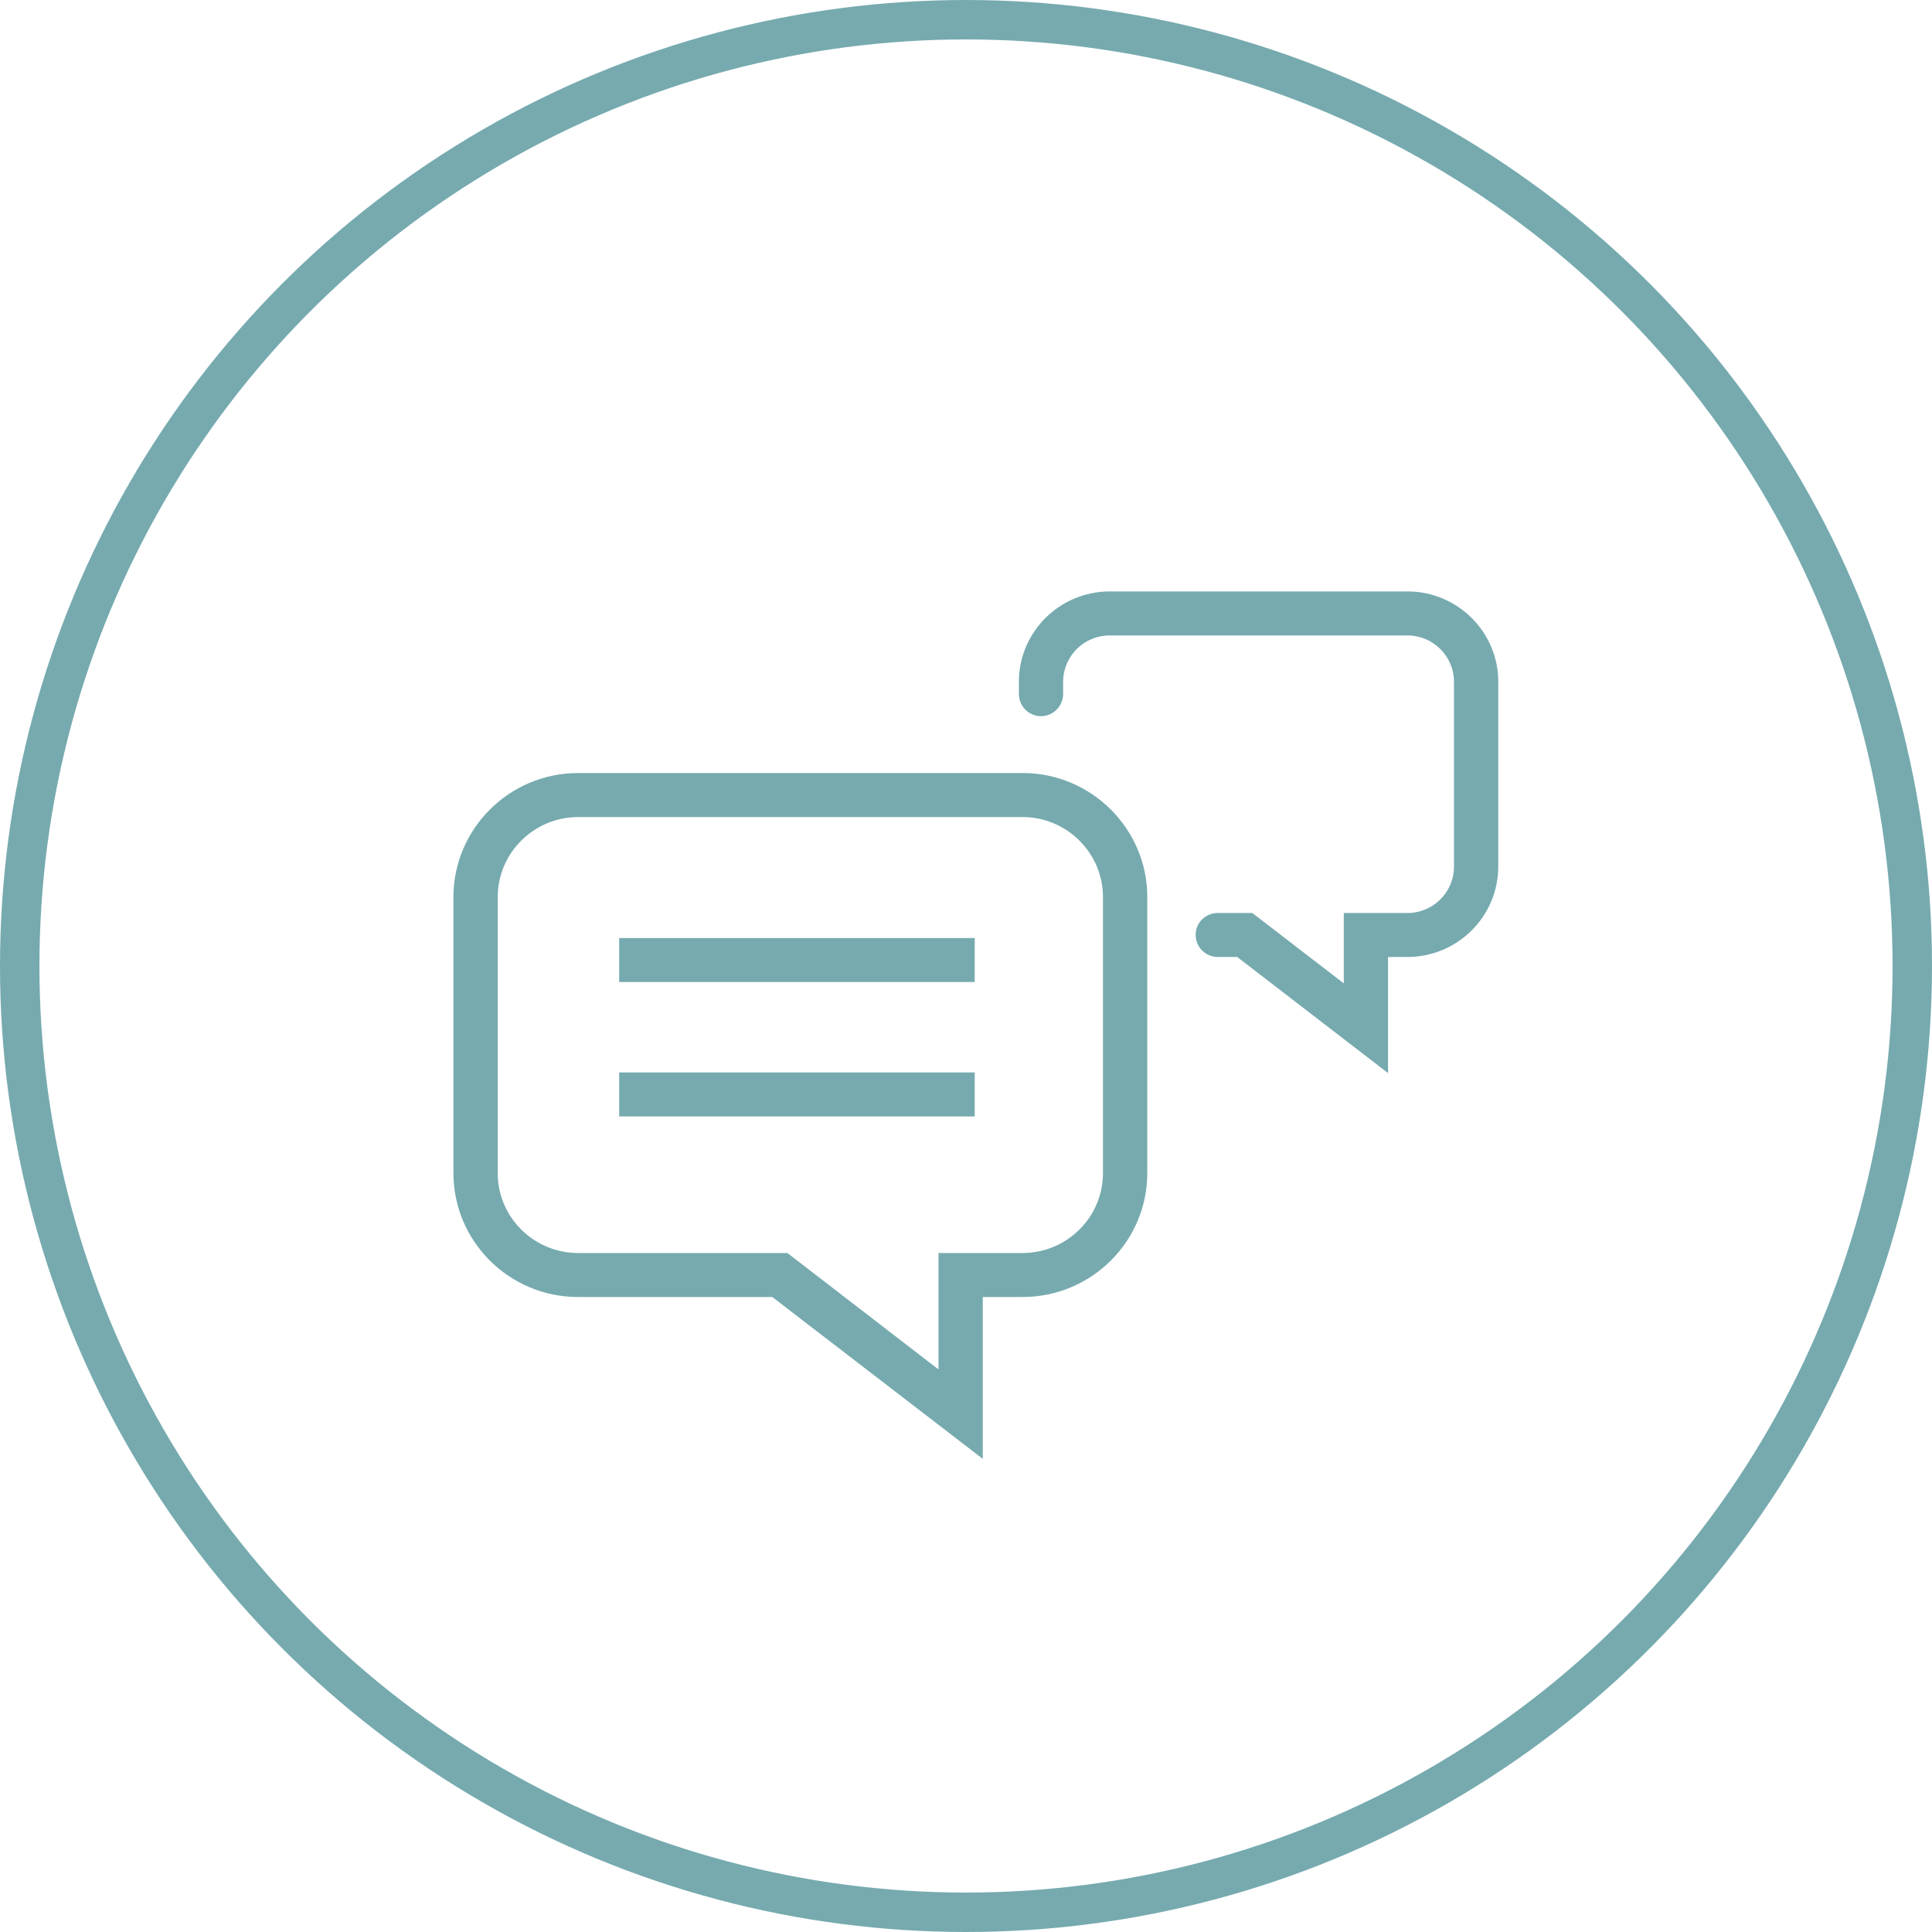
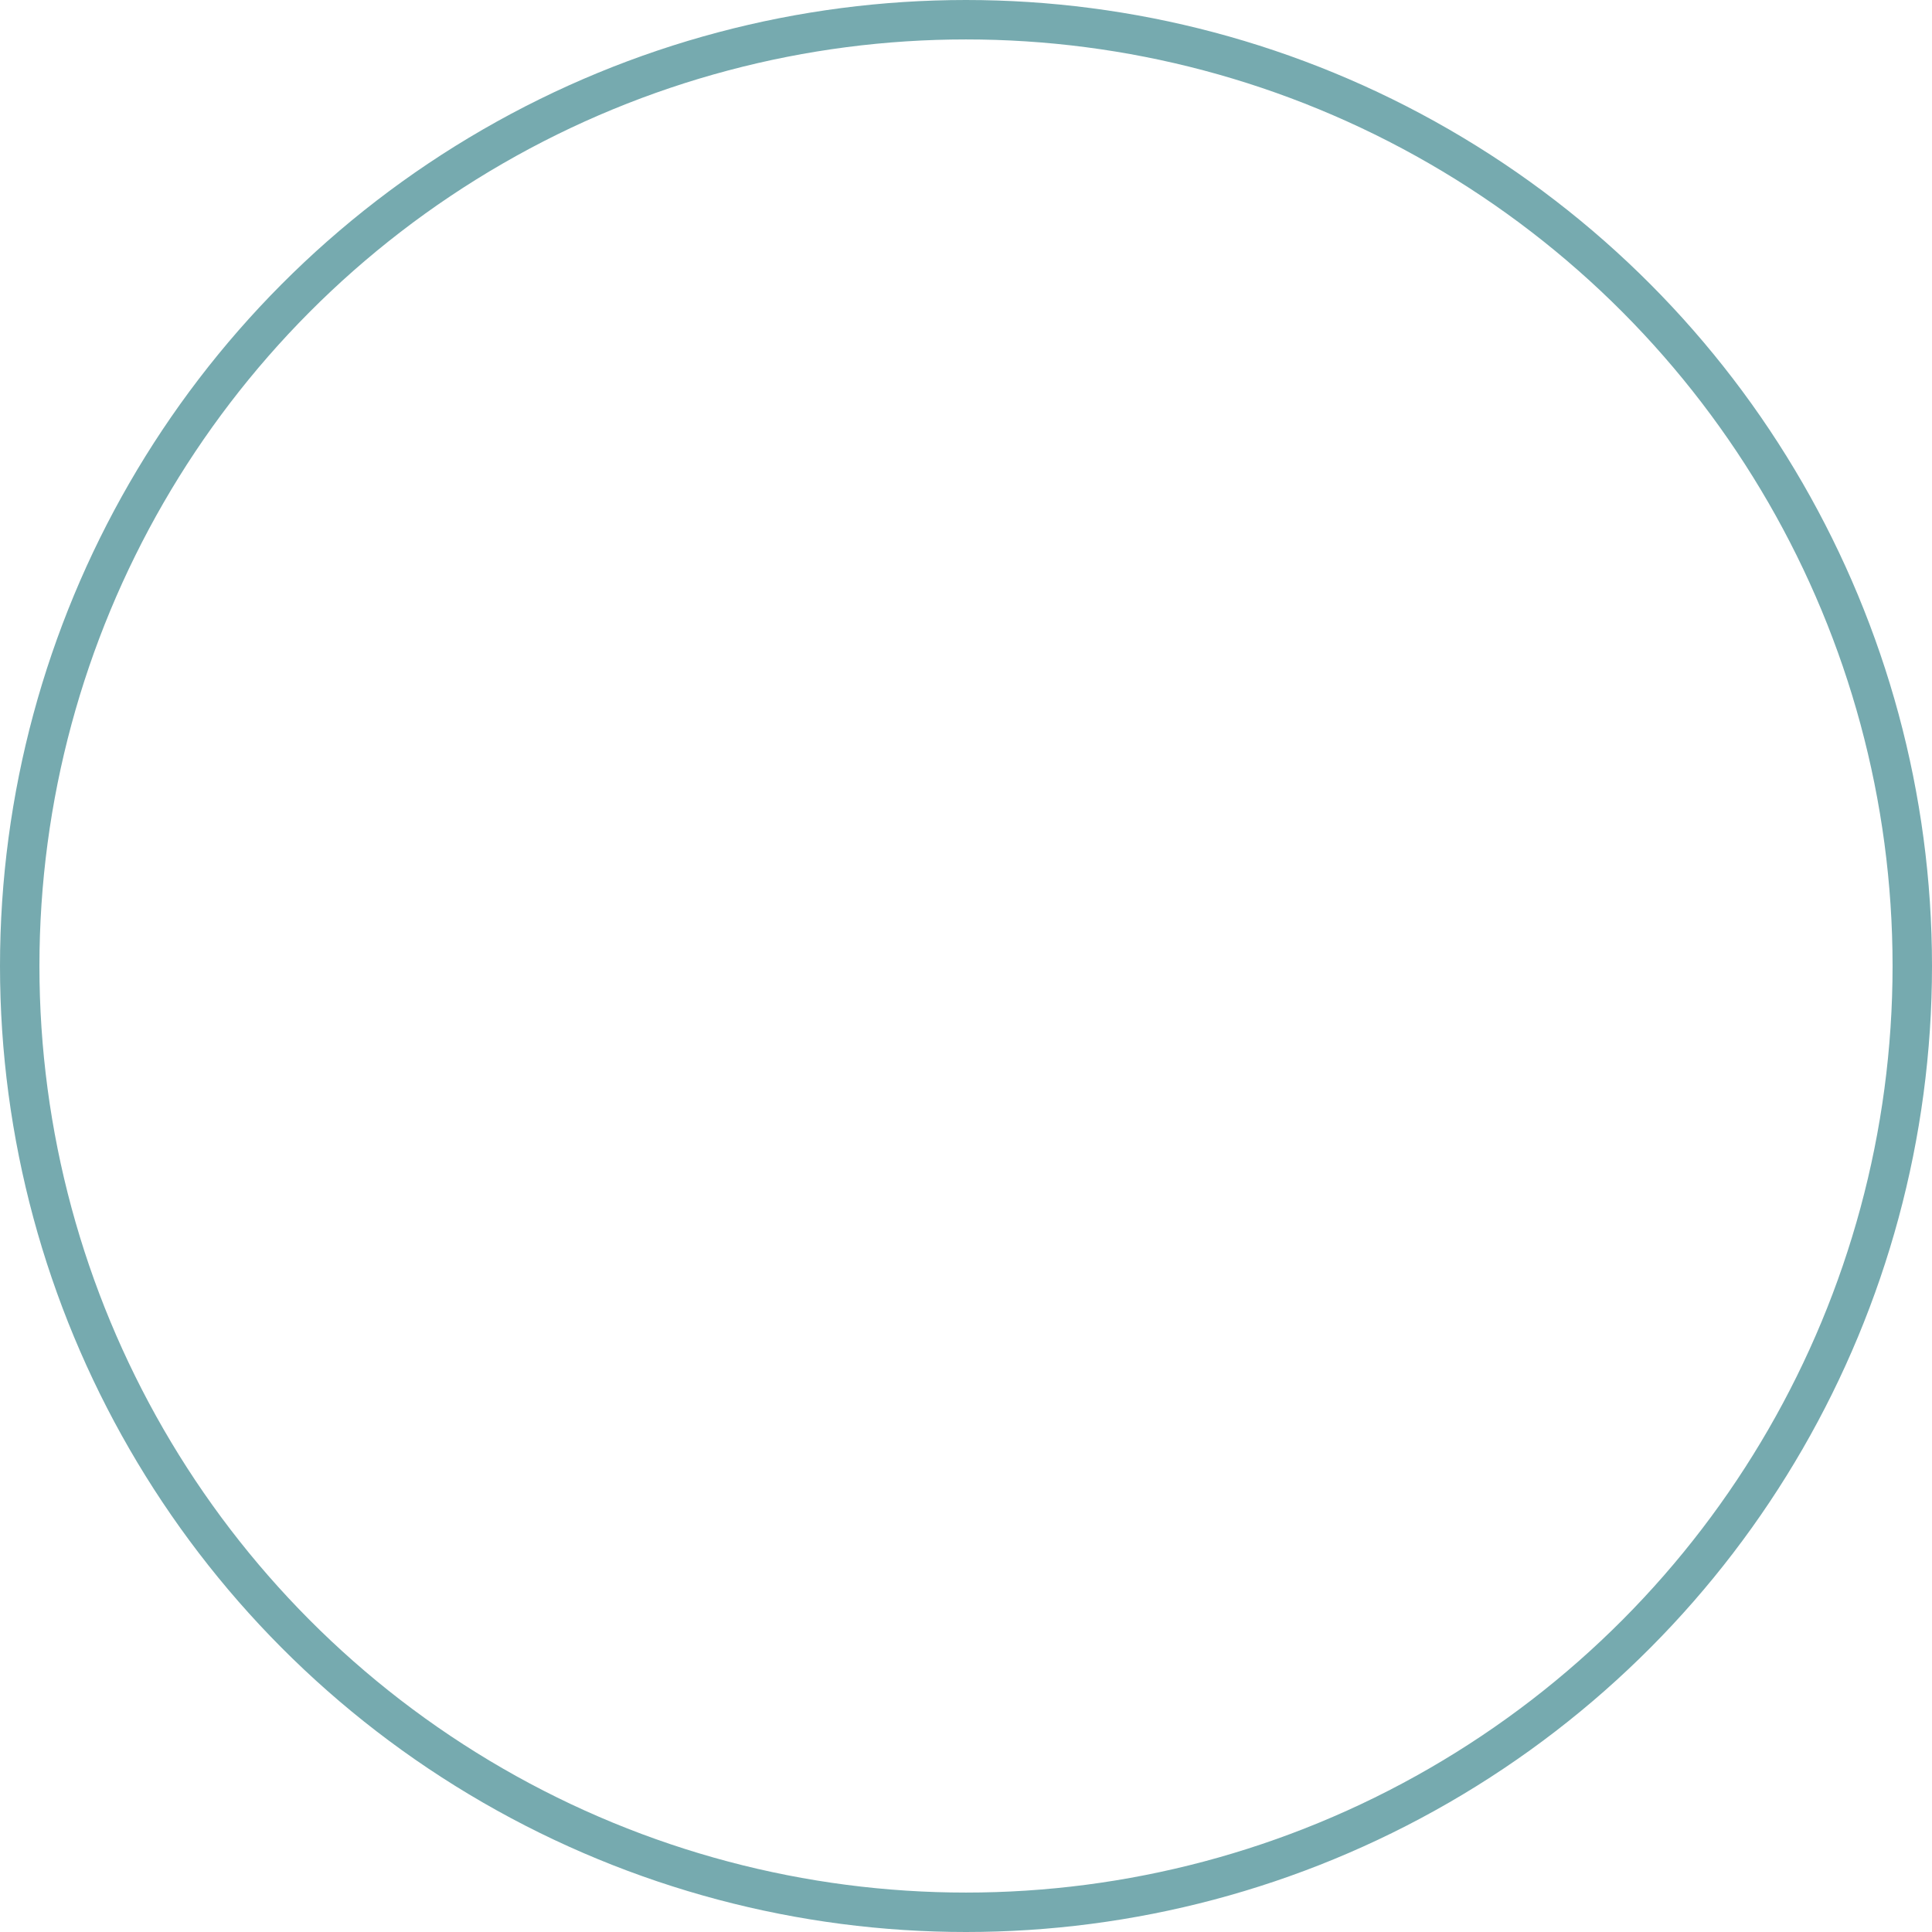
<svg xmlns="http://www.w3.org/2000/svg" width="98" height="98" viewBox="0 0 98 98" fill="none">
  <circle cx="49" cy="49" r="48" stroke="#76aaaf" stroke-width="2" />
-   <path d="M75.998 34.587v9.369c0 2.531-2.067 4.587-4.609 4.587H70.408v5.889l-7.651-5.889H61.77C61.151 48.544 60.648 48.035 60.648 47.418 60.648 46.804 61.151 46.312 61.77 46.312h1.755L68.163 49.881V46.312h3.227c1.304.0 2.363-1.054 2.363-2.355V34.587c0-1.302-1.059-2.355-2.363-2.355H56.289c-1.304.0-2.363 1.054-2.363 2.355V35.202C53.925 35.817 53.423 36.328 52.804 36.328 52.184 36.328 51.682 35.819 51.682 35.202V34.587c0-2.531 2.067-4.587 4.609-4.587H71.391C73.931 30 76 32.056 76 34.587H75.998zM31.408 54.399H49.442v2.232H31.408V54.399zm0-6.819H49.442v2.232H31.408V47.579zM55.948 59.497c0 2.249-1.831 4.061-4.08 4.061H47.605V69.464L39.939 63.558H29.326c-2.249.0-4.08-1.81-4.08-4.061V45.504c0-2.232 1.831-4.059 4.08-4.059H51.868C54.117 41.444 55.948 43.272 55.948 45.504V59.497zM51.868 39.211H29.326C25.839 39.211 23 42.04 23 45.504V59.497c0 3.481 2.837 6.294 6.326 6.294h9.849L49.851 74V65.79H51.87c3.487.0 6.326-2.813 6.326-6.294V45.504C58.196 42.042 55.359 39.211 51.87 39.211H51.868z" fill="#76aaaf" />
</svg>